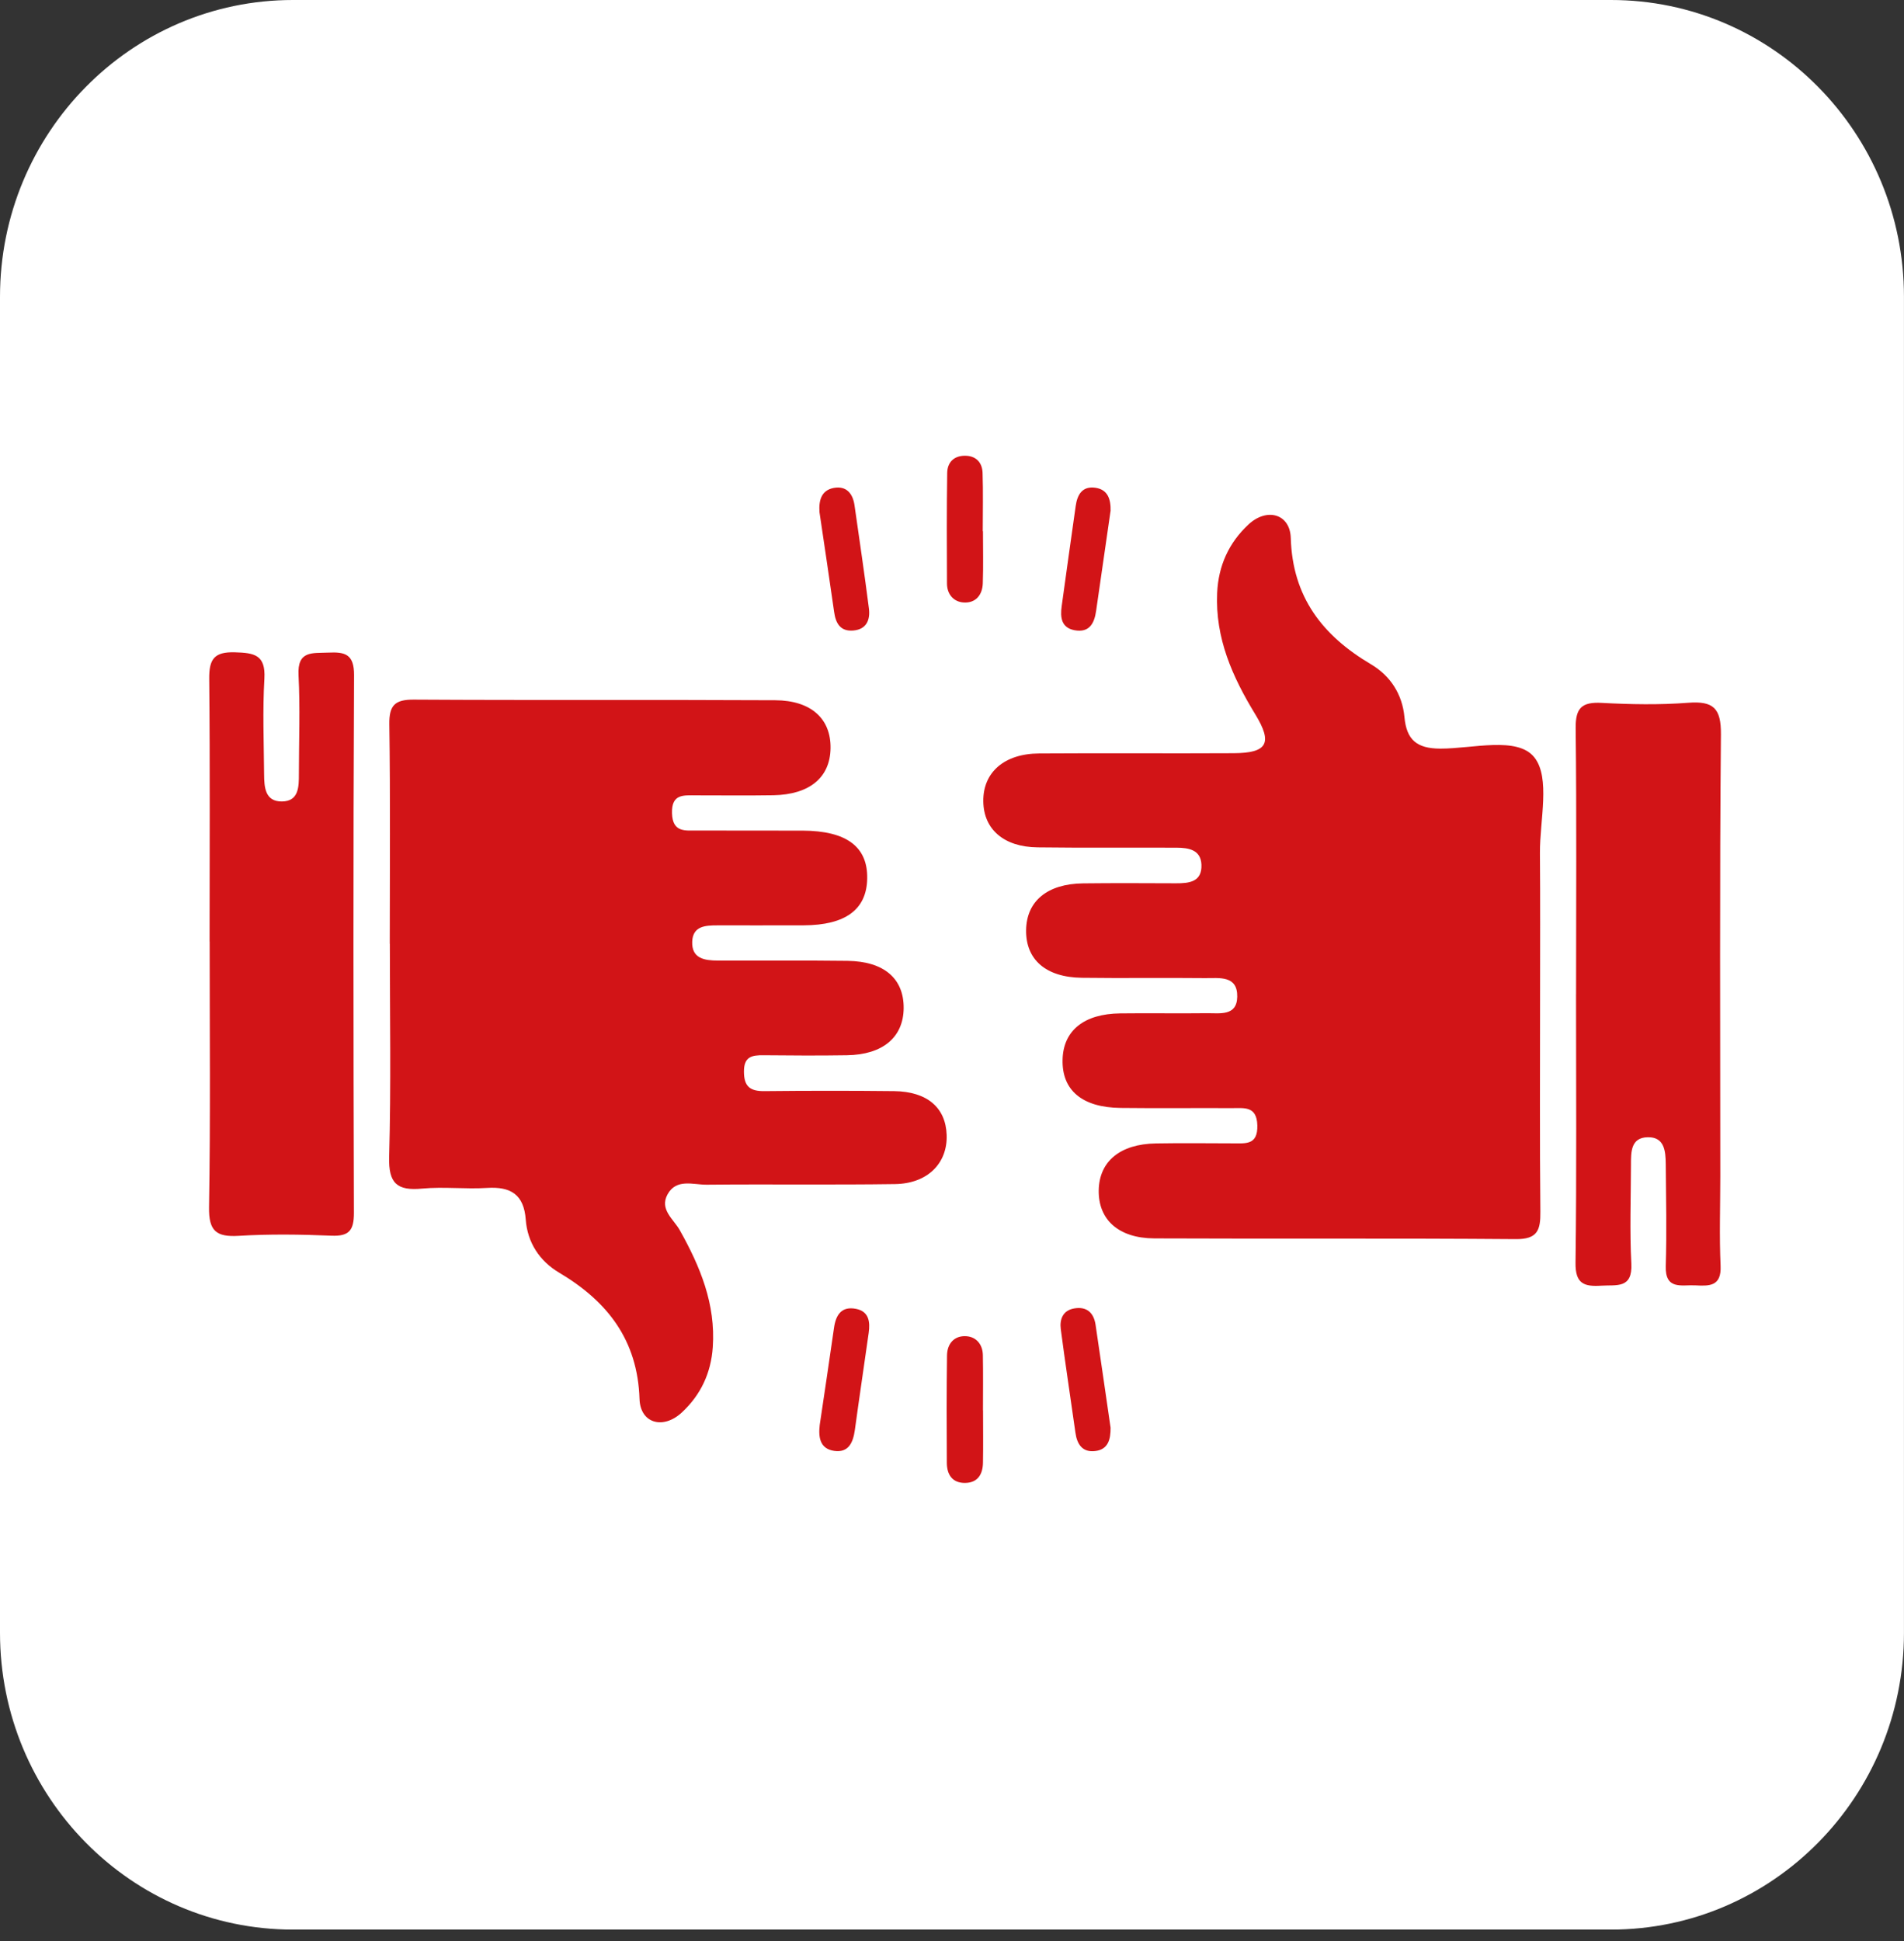
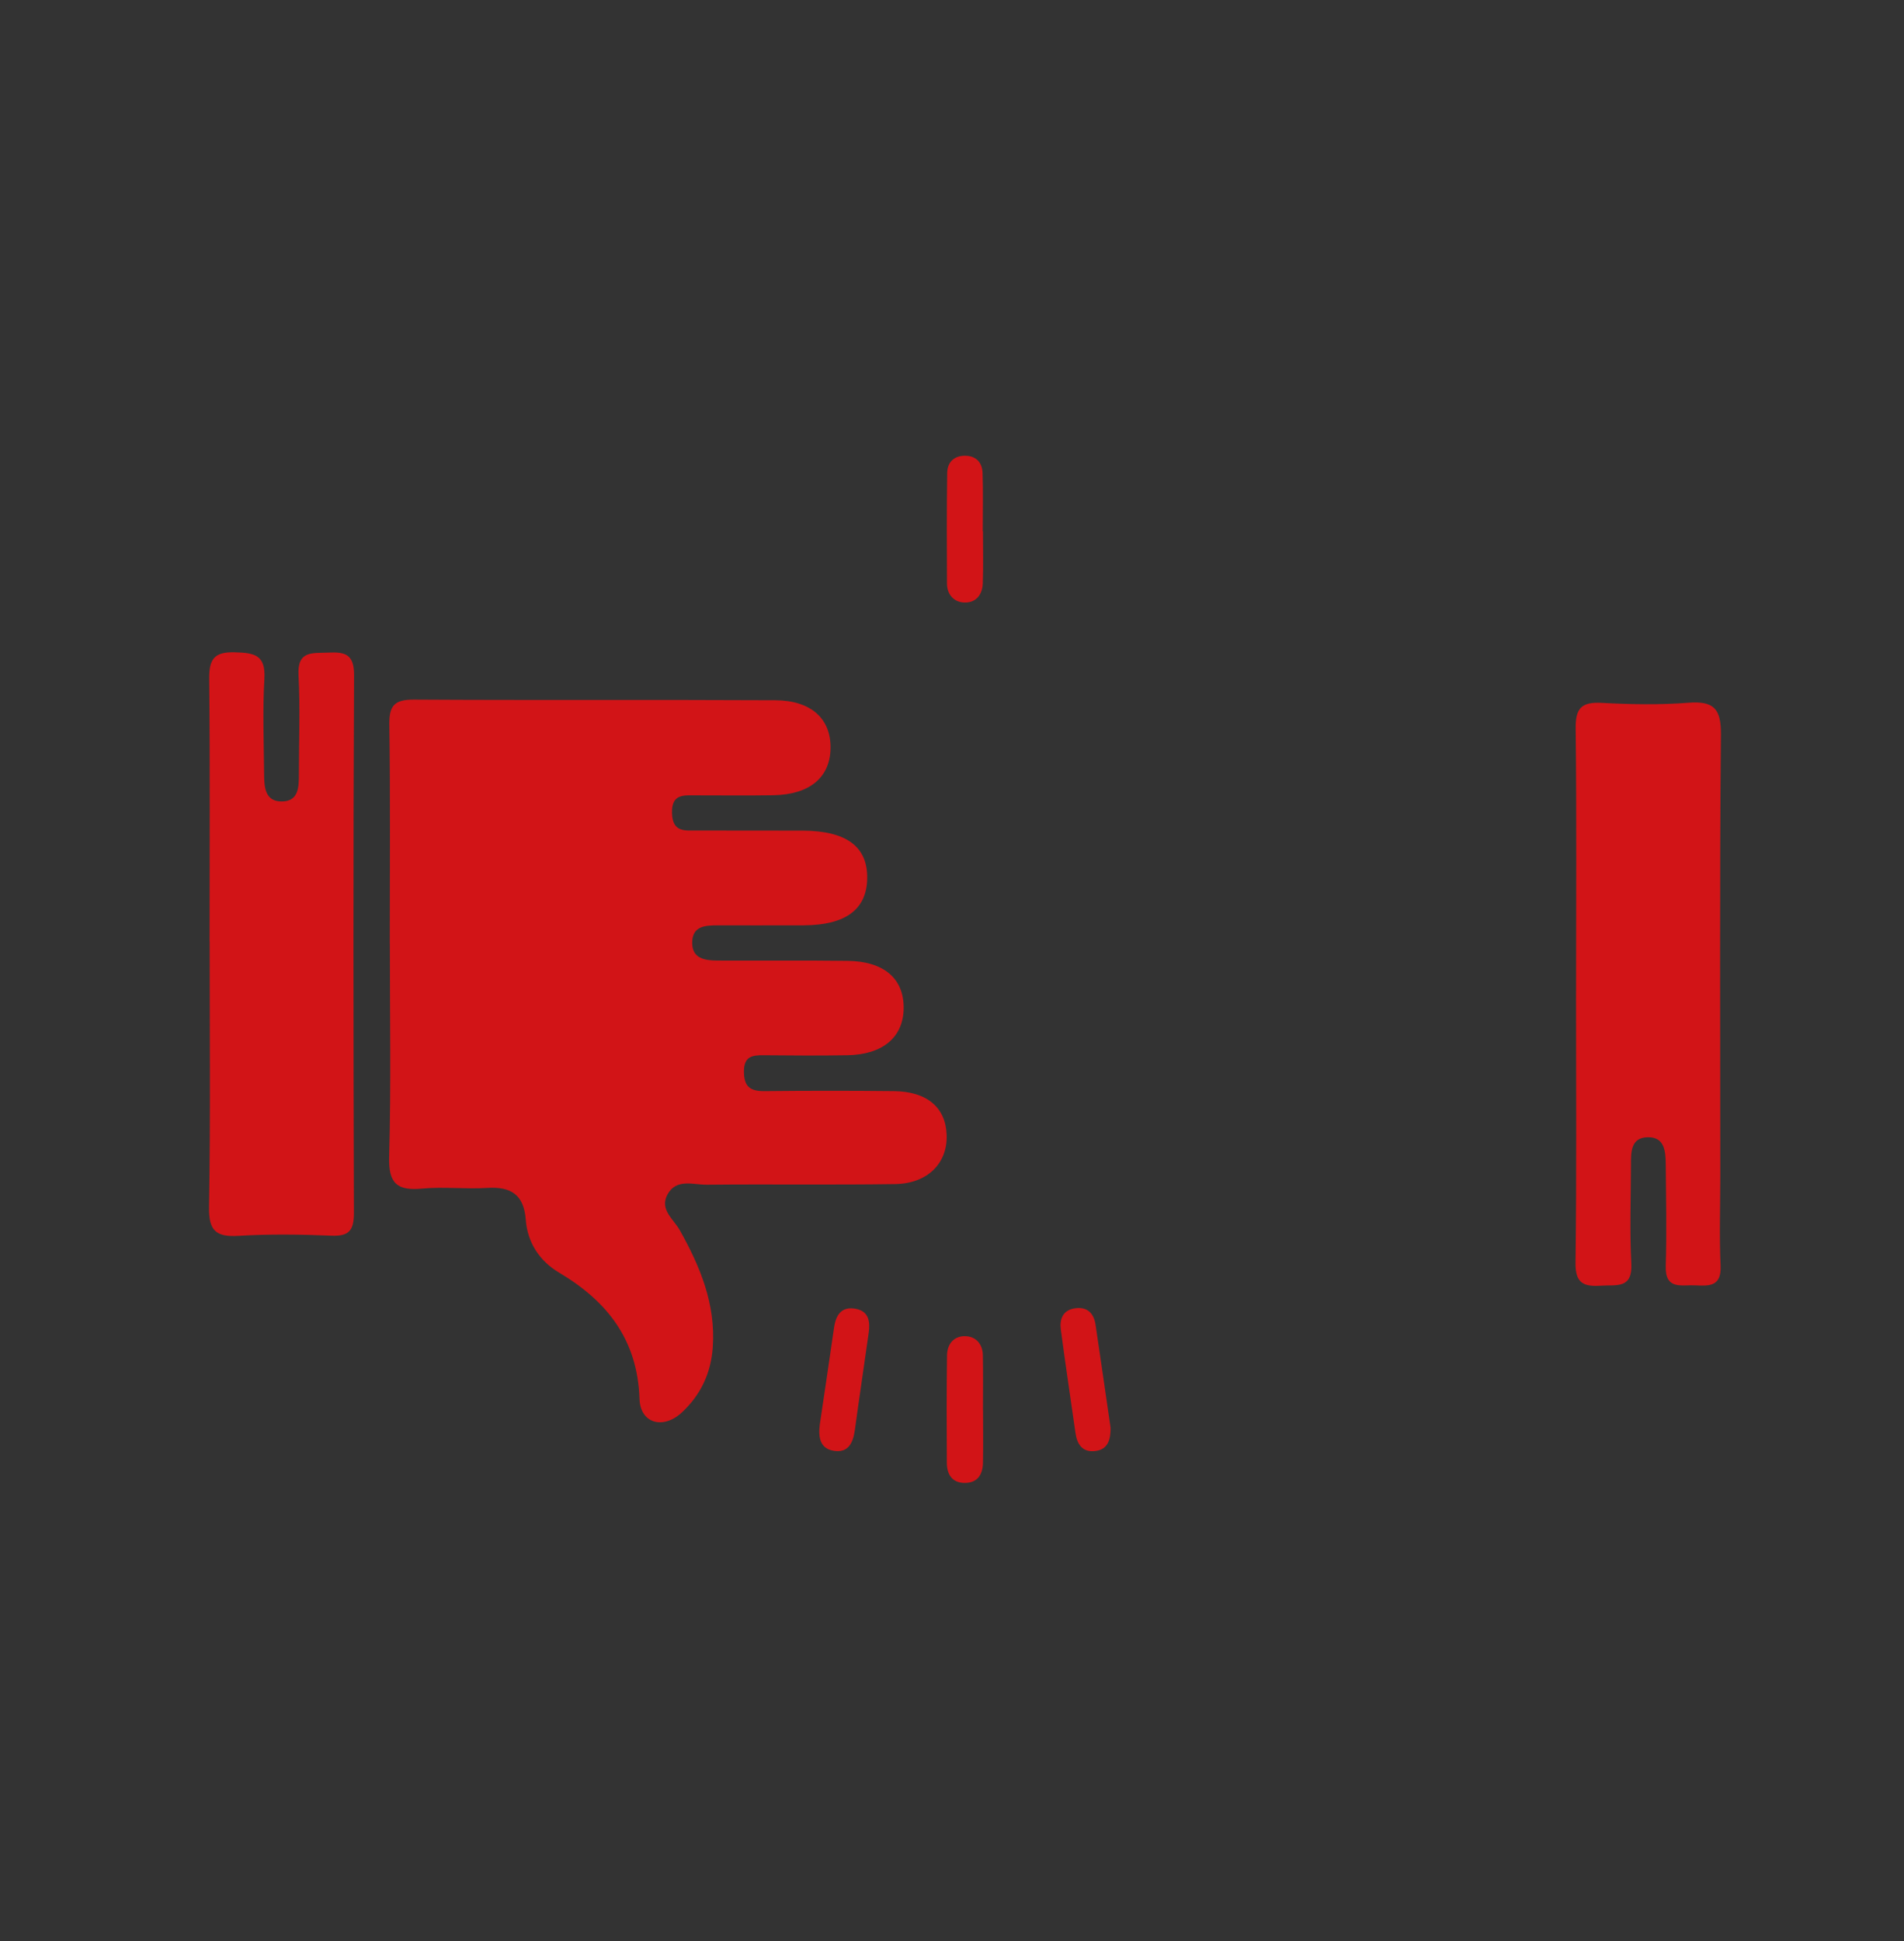
<svg xmlns="http://www.w3.org/2000/svg" fill="none" viewBox="0 0 52 53" height="53" width="52">
  <rect x="0" y="0" width="52" height="53" fill="#333333" stroke="none" />
-   <path fill="white" d="M43.999 0H8C3.582 0 0 3.629 0 8.106V44.581C0 49.057 3.582 52.687 8 52.687H43.999C48.417 52.687 51.999 49.057 51.999 44.581V8.106C51.999 3.629 48.417 0 43.999 0Z" />
-   <path fill="#D21417" d="M42.061 27.177C42.061 29.147 42.049 31.114 42.069 33.082C42.074 33.585 41.997 33.84 41.394 33.834C38.104 33.807 34.815 33.829 31.524 33.814C30.545 33.809 29.994 33.3 30.007 32.5C30.021 31.712 30.589 31.237 31.568 31.221C32.27 31.209 32.974 31.217 33.677 31.219C34.02 31.219 34.352 31.27 34.339 30.73C34.325 30.189 33.973 30.259 33.642 30.257C32.63 30.252 31.617 30.264 30.605 30.252C29.553 30.24 28.998 29.768 29.02 28.931C29.04 28.139 29.604 27.682 30.593 27.67C31.381 27.66 32.167 27.675 32.955 27.665C33.306 27.66 33.78 27.755 33.79 27.218C33.802 26.627 33.299 26.71 32.92 26.707C31.794 26.695 30.67 26.713 29.545 26.698C28.559 26.685 28.012 26.199 28.024 25.395C28.036 24.604 28.603 24.131 29.584 24.12C30.427 24.11 31.271 24.115 32.115 24.118C32.479 24.12 32.832 24.081 32.812 23.608C32.795 23.2 32.459 23.148 32.135 23.146C30.869 23.141 29.604 23.153 28.338 23.137C27.417 23.127 26.865 22.645 26.855 21.884C26.843 21.092 27.424 20.578 28.379 20.573C30.151 20.561 31.922 20.576 33.694 20.566C34.614 20.561 34.762 20.291 34.285 19.508C33.66 18.485 33.185 17.424 33.242 16.185C33.276 15.443 33.563 14.818 34.098 14.32C34.597 13.855 35.231 14.027 35.252 14.687C35.299 16.302 36.119 17.355 37.442 18.138C37.974 18.453 38.299 18.956 38.357 19.582C38.414 20.2 38.693 20.439 39.336 20.441C40.221 20.443 41.441 20.098 41.904 20.679C42.349 21.238 42.051 22.397 42.057 23.293C42.068 24.587 42.061 25.88 42.061 27.174V27.177Z" />
  <path fill="#D21417" d="M10.645 25.765C10.645 23.769 10.662 21.773 10.633 19.776C10.626 19.258 10.785 19.1 11.301 19.103C14.592 19.123 17.881 19.103 21.172 19.12C22.155 19.125 22.697 19.628 22.683 20.434C22.67 21.229 22.111 21.695 21.126 21.714C20.424 21.725 19.72 21.717 19.017 21.717C18.674 21.717 18.338 21.668 18.353 22.205C18.369 22.743 18.723 22.675 19.054 22.677C20.011 22.682 20.966 22.677 21.922 22.68C23.122 22.686 23.703 23.121 23.684 23.995C23.667 24.835 23.09 25.261 21.951 25.266C21.163 25.269 20.377 25.266 19.589 25.267C19.266 25.267 18.924 25.284 18.905 25.706C18.885 26.179 19.249 26.226 19.605 26.228C20.787 26.233 21.968 26.221 23.149 26.236C24.145 26.25 24.686 26.72 24.68 27.527C24.673 28.323 24.109 28.799 23.131 28.813C22.371 28.825 21.612 28.821 20.852 28.813C20.537 28.809 20.316 28.85 20.318 29.26C20.318 29.672 20.491 29.797 20.876 29.793C22.057 29.781 23.239 29.78 24.42 29.793C25.321 29.805 25.829 30.242 25.854 30.99C25.881 31.761 25.334 32.318 24.445 32.331C22.731 32.356 21.015 32.331 19.3 32.348C18.93 32.351 18.47 32.171 18.229 32.616C18.008 33.026 18.396 33.288 18.564 33.588C19.123 34.582 19.548 35.607 19.467 36.783C19.418 37.493 19.136 38.089 18.623 38.566C18.116 39.039 17.488 38.87 17.466 38.2C17.413 36.587 16.592 35.534 15.27 34.749C14.739 34.434 14.406 33.931 14.359 33.305C14.309 32.615 13.949 32.395 13.301 32.436C12.712 32.473 12.117 32.399 11.531 32.454C10.846 32.519 10.608 32.316 10.628 31.587C10.682 29.648 10.647 27.707 10.647 25.767L10.645 25.765Z" />
  <path fill="#D21417" d="M5.724 25.708C5.724 23.317 5.738 20.927 5.714 18.536C5.709 18.003 5.844 17.794 6.414 17.811C6.941 17.826 7.258 17.876 7.221 18.529C7.17 19.398 7.206 20.273 7.213 21.145C7.216 21.491 7.238 21.887 7.697 21.884C8.161 21.881 8.163 21.484 8.163 21.137C8.163 20.237 8.2 19.334 8.153 18.437C8.117 17.755 8.534 17.839 8.964 17.819C9.425 17.797 9.673 17.861 9.67 18.438C9.646 23.332 9.651 28.226 9.666 33.119C9.666 33.593 9.535 33.761 9.05 33.74C8.208 33.705 7.361 33.693 6.521 33.744C5.907 33.781 5.699 33.615 5.709 32.962C5.75 30.544 5.726 28.126 5.726 25.706L5.724 25.708Z" />
  <path fill="#D21417" d="M43.044 27.143C43.044 24.725 43.061 22.307 43.033 19.89C43.026 19.33 43.198 19.163 43.745 19.192C44.529 19.234 45.322 19.249 46.104 19.189C46.794 19.136 47.007 19.337 47 20.056C46.963 24.075 46.983 28.097 46.983 32.116C46.983 32.931 46.954 33.748 46.991 34.561C47.017 35.135 46.674 35.115 46.291 35.096C45.92 35.08 45.473 35.226 45.493 34.566C45.522 33.64 45.501 32.712 45.493 31.784C45.489 31.436 45.462 31.043 45.002 31.052C44.536 31.06 44.543 31.458 44.543 31.804C44.541 32.703 44.506 33.605 44.553 34.502C44.588 35.198 44.148 35.078 43.731 35.105C43.264 35.135 43.022 35.054 43.029 34.482C43.061 32.037 43.043 29.59 43.043 27.145L43.044 27.143Z" />
  <path fill="#D21417" d="M26.846 14.503C26.846 14.978 26.858 15.453 26.841 15.928C26.83 16.251 26.642 16.474 26.313 16.45C26.038 16.431 25.864 16.22 25.863 15.934C25.858 14.928 25.854 13.92 25.869 12.915C25.873 12.628 26.048 12.445 26.35 12.444C26.652 12.442 26.825 12.624 26.835 12.911C26.853 13.441 26.84 13.973 26.84 14.504C26.841 14.504 26.843 14.504 26.845 14.504L26.846 14.503Z" />
  <path fill="#D21417" d="M26.848 38.51C26.848 38.986 26.855 39.46 26.846 39.936C26.841 40.252 26.706 40.488 26.355 40.491C26.005 40.493 25.861 40.26 25.859 39.943C25.853 38.964 25.851 37.986 25.864 37.008C25.869 36.688 26.062 36.463 26.391 36.485C26.668 36.504 26.838 36.713 26.843 37.002C26.853 37.505 26.846 38.008 26.846 38.51C26.846 38.51 26.848 38.51 26.85 38.51H26.848Z" />
  <path fill="#D21417" d="M30.331 38.983C30.334 39.303 30.264 39.578 29.913 39.62C29.565 39.663 29.415 39.44 29.371 39.119C29.239 38.178 29.094 37.236 28.971 36.293C28.936 36.023 29.028 35.778 29.339 35.726C29.678 35.668 29.872 35.842 29.921 36.173C30.061 37.114 30.196 38.056 30.331 38.983Z" />
-   <path fill="#D21417" d="M22.388 38.905C22.518 38.021 22.653 37.139 22.778 36.254C22.829 35.898 22.986 35.66 23.379 35.738C23.735 35.809 23.767 36.096 23.725 36.393C23.6 37.277 23.468 38.159 23.347 39.045C23.299 39.386 23.176 39.673 22.782 39.616C22.39 39.558 22.348 39.241 22.388 38.905Z" />
-   <path fill="#D21417" d="M22.381 13.986C22.358 13.657 22.435 13.386 22.771 13.323C23.11 13.261 23.289 13.468 23.337 13.792C23.471 14.732 23.611 15.674 23.731 16.615C23.77 16.922 23.667 17.184 23.308 17.216C22.948 17.248 22.823 17.017 22.78 16.703C22.65 15.79 22.513 14.877 22.381 13.985V13.986Z" />
-   <path fill="#D21417" d="M30.329 13.959C30.2 14.855 30.066 15.768 29.936 16.68C29.887 17.027 29.747 17.282 29.346 17.208C28.983 17.14 28.954 16.853 28.995 16.556C29.118 15.643 29.251 14.73 29.378 13.818C29.422 13.502 29.56 13.269 29.914 13.318C30.259 13.367 30.34 13.634 30.331 13.958L30.329 13.959Z" />
+   <path fill="#D21417" d="M22.388 38.905C22.518 38.021 22.653 37.139 22.778 36.254C22.829 35.898 22.986 35.66 23.379 35.738C23.735 35.809 23.767 36.096 23.725 36.393C23.6 37.277 23.468 38.159 23.347 39.045C23.299 39.386 23.176 39.673 22.782 39.616C22.39 39.558 22.348 39.241 22.388 38.905" />
</svg>